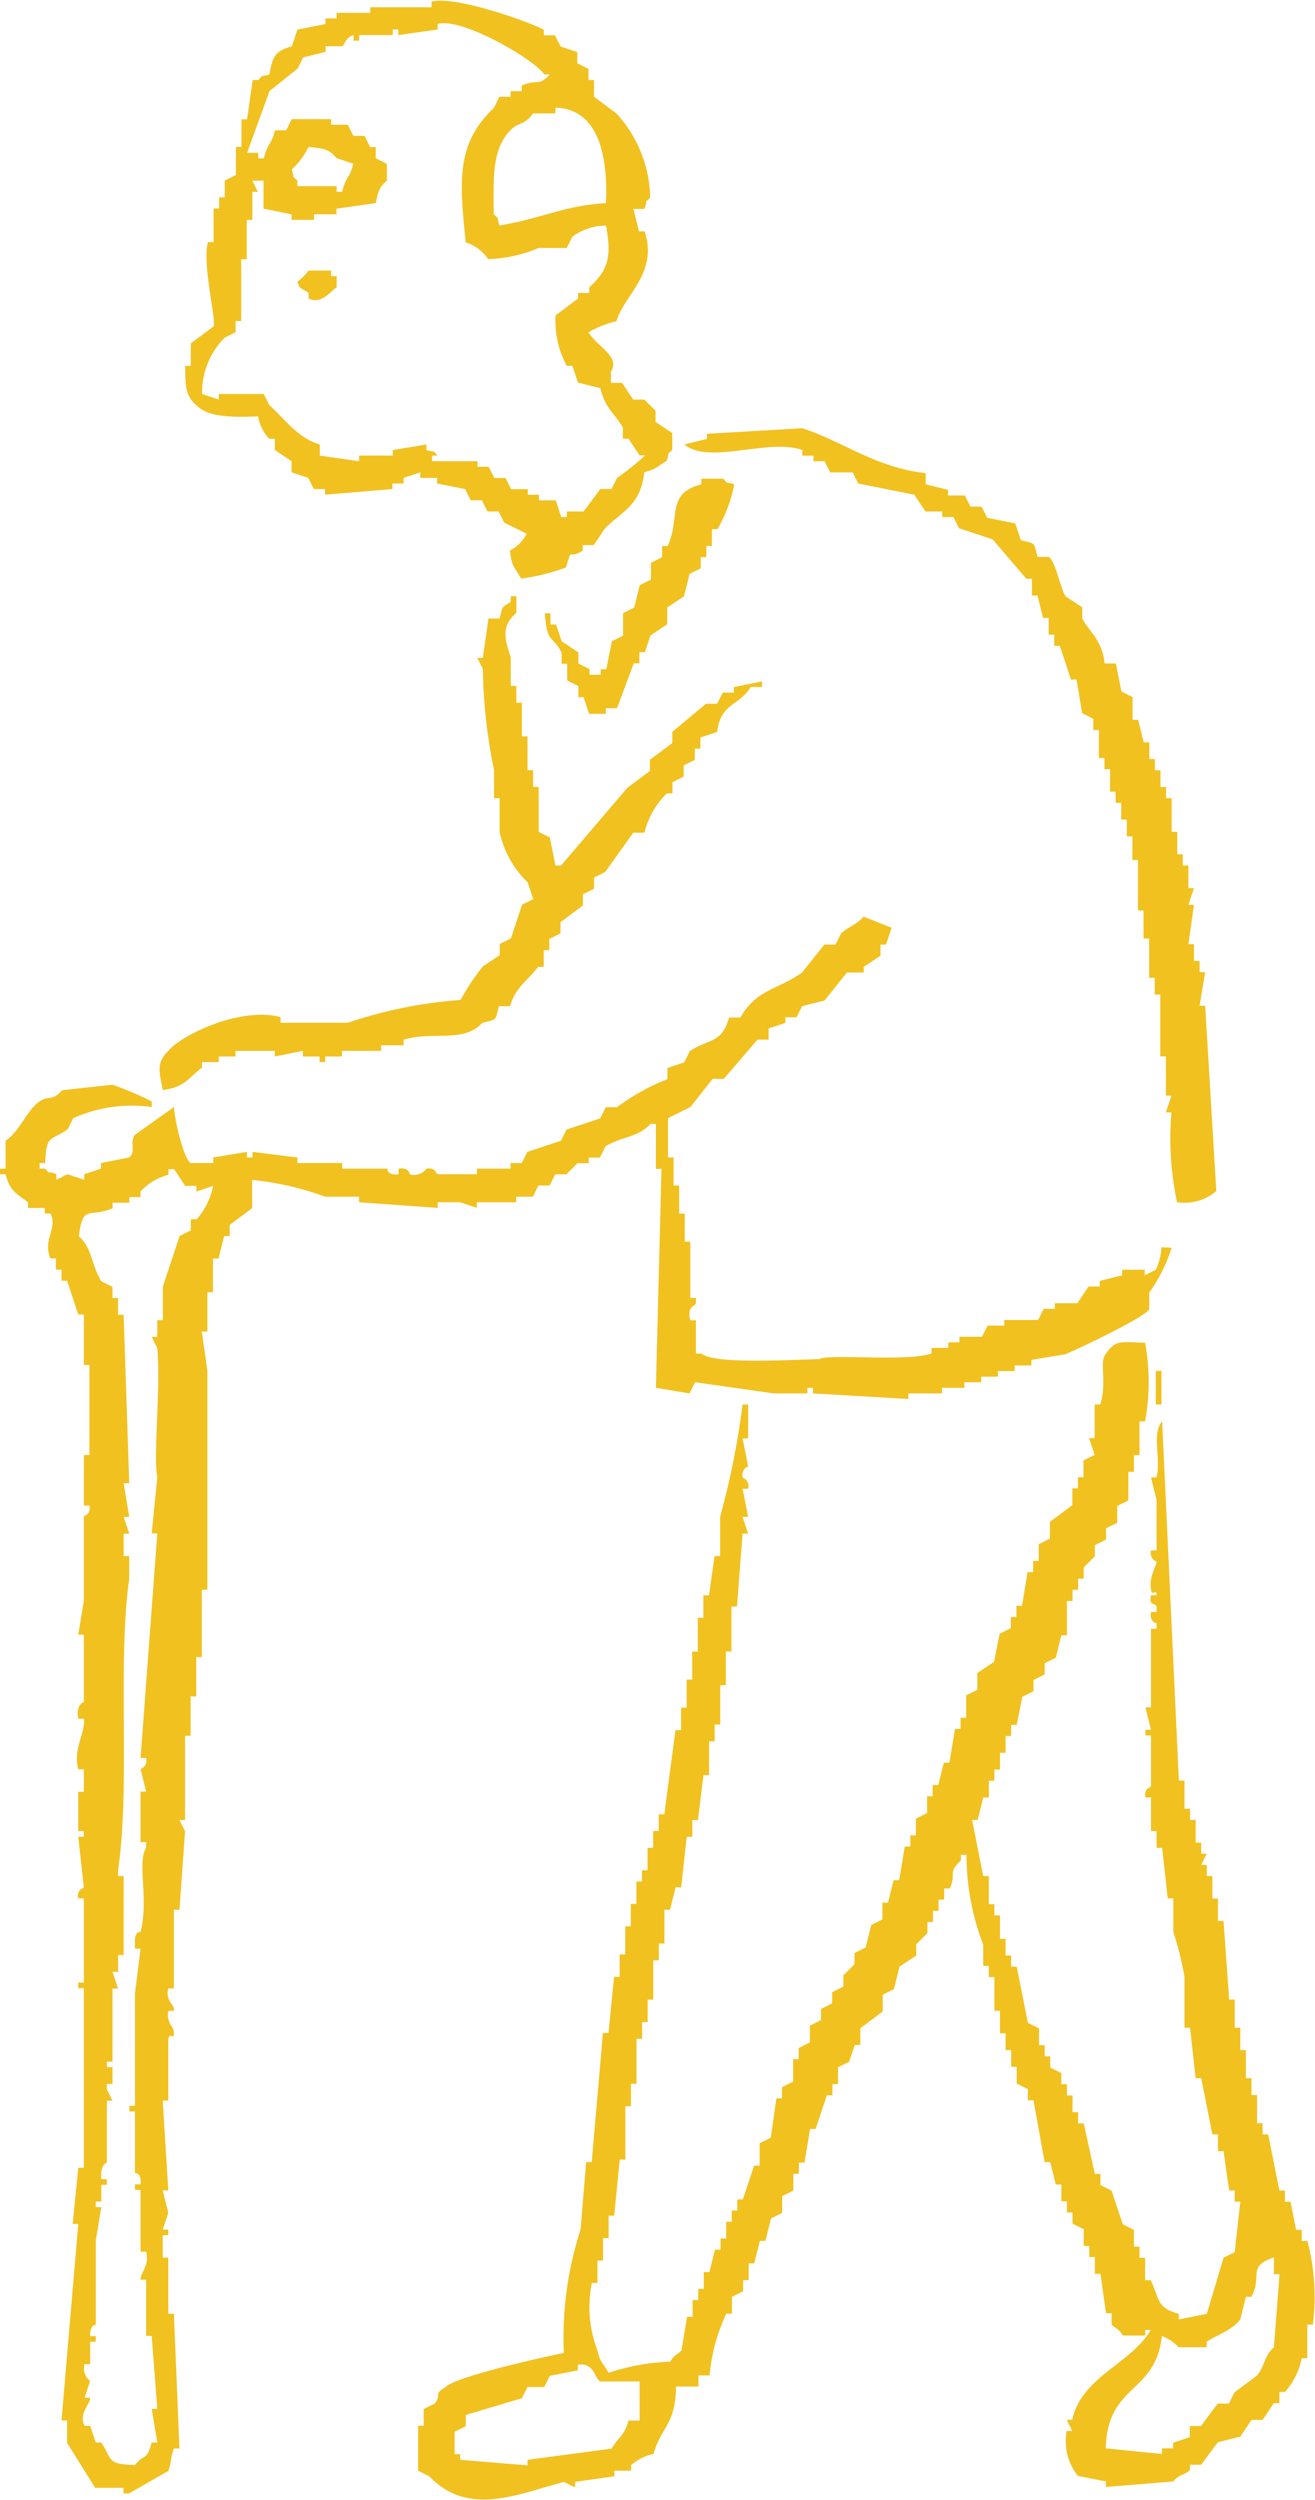
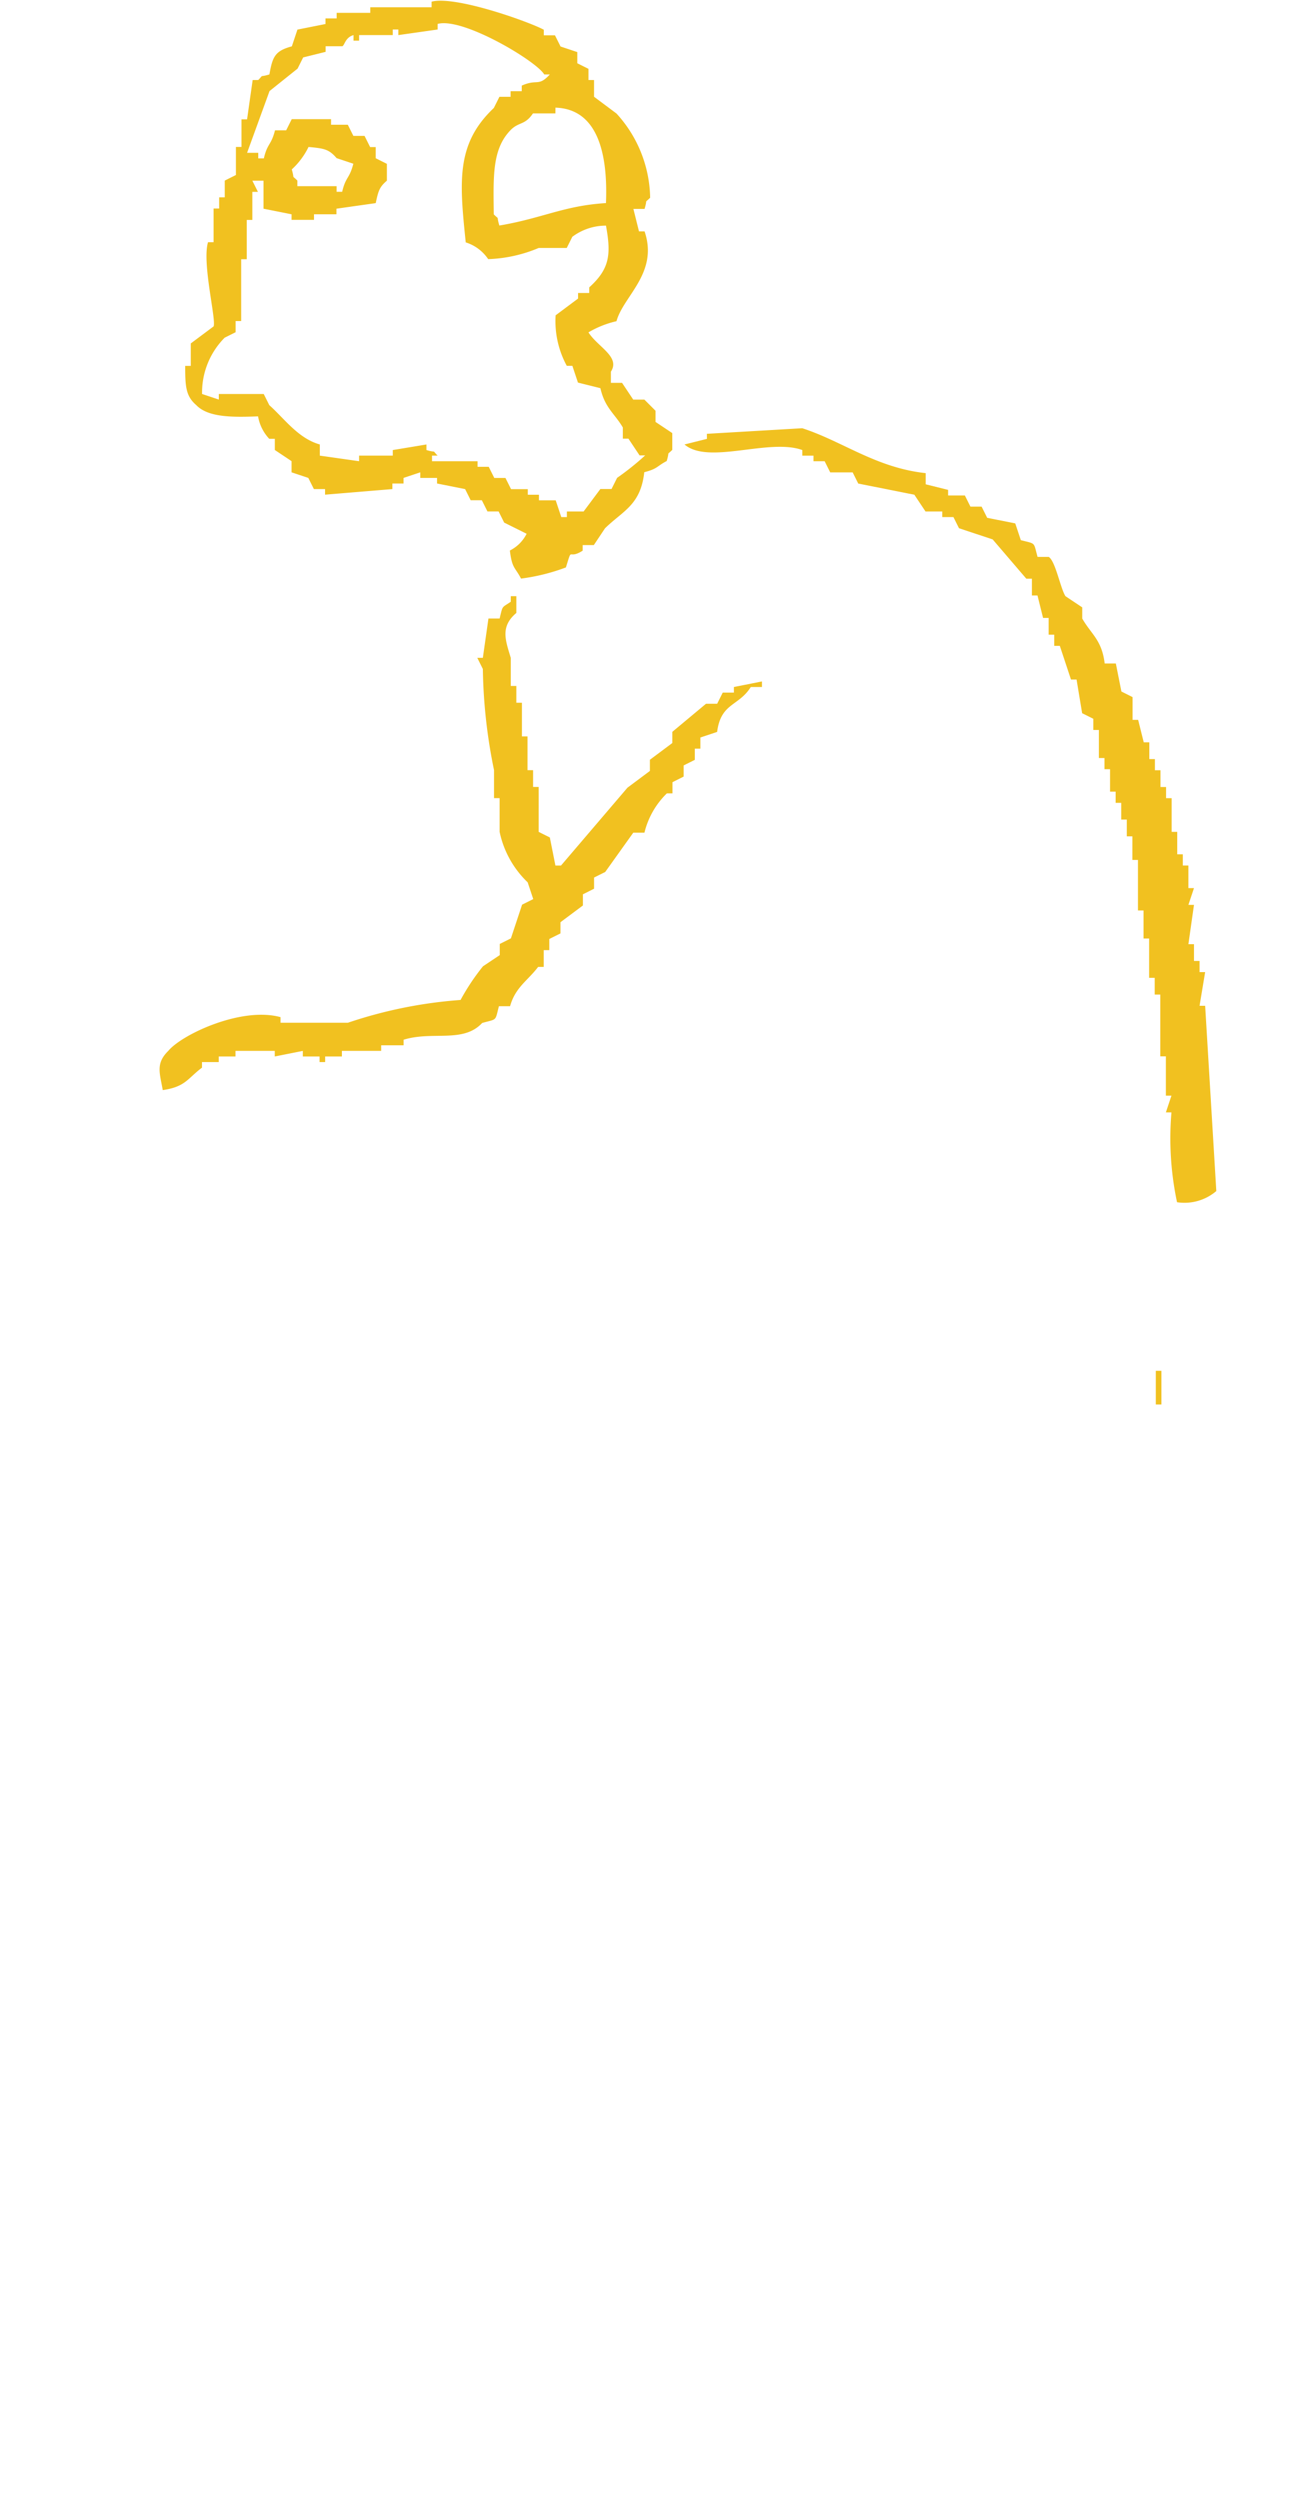
<svg xmlns="http://www.w3.org/2000/svg" id="グループ_317" data-name="グループ 317" width="70.674" height="134.281" viewBox="0 0 70.674 134.281">
  <defs>
    <clipPath id="clip-path">
      <rect id="長方形_202" data-name="長方形 202" width="70.674" height="134.281" fill="#f1c120" />
    </clipPath>
  </defs>
  <g id="グループ_316" data-name="グループ 316" clip-path="url(#clip-path)">
    <path id="パス_435" data-name="パス 435" d="M8.222,18.447v1.206h-.3c0,1.1.028,1.621.6,2.111.643.665,1.961.651,3.317.6a2.335,2.335,0,0,0,.6,1.206h.3v.6l.9.6v.6l.9.3.3.6h.6v.3l3.619-.3v-.3h.6v-.3l.9-.3v.3h.9v.3l1.508.3.3.6h.6l.3.6h.6l.3.6,1.206.6a2.026,2.026,0,0,1-.9.9c.117.974.274.881.6,1.508a10.793,10.793,0,0,0,2.412-.6c.369-1.194.073-.374.9-.9v-.3h.6l.6-.9c.961-.944,1.917-1.241,2.111-3.015.731-.186.663-.318,1.206-.6.181-.6-.041-.26.3-.6v-.9l-.9-.6v-.6l-.6-.6h-.6l-.6-.9h-.6v-.6c.523-.8-.709-1.327-1.206-2.111a5.3,5.3,0,0,1,1.508-.6c.364-1.351,2.27-2.586,1.508-4.825h-.3l-.3-1.206h.6c.181-.6-.041-.26.3-.6a6.853,6.853,0,0,0-1.809-4.523l-1.206-.9v-.9h-.3v-.6l-.6-.3v-.6l-.9-.3-.3-.6h-.6v-.3c-.768-.421-4.759-1.848-6.031-1.508v.3H17.871v.3H16.062v.3h-.6v.3l-1.508.3-.3.9c-.912.244-1.038.562-1.206,1.508-.6.181-.26-.041-.6.3h-.3l-.3,2.111h-.3V7.893h-.3V9.4l-.6.3v.9h-.3v.6h-.3v1.809h-.3c-.329,1.132.452,4.159.3,4.523Zm19.6-12.665c2.334.073,2.819,2.608,2.714,5.126-2.273.142-3.389.809-5.729,1.206-.181-.6.041-.26-.3-.6-.023-2.04-.092-3.5.9-4.523.451-.461.769-.25,1.206-.9h1.206ZM10.031,18.145l.6-.3v-.6h.3V13.924h.3V11.813h.3V10.305h.3l-.3-.6h.6V11.21l1.508.3v.3h1.206v-.3h1.206v-.3l2.111-.3c.142-.656.192-.854.6-1.206V8.8l-.6-.3v-.6h-.3l-.3-.6h-.6l-.3-.6h-.9v-.3H13.649l-.3.6h-.6c-.209.822-.408.682-.6,1.508h-.3v-.3h-.6l1.206-3.317,1.508-1.206.3-.6,1.206-.3v-.3h.9c.131-.067.153-.472.6-.6v.3h.3v-.3h1.809v-.3h.3v.3l2.111-.3v-.3c1.354-.371,5.315,2,5.729,2.714h.3c-.618.678-.67.222-1.508.6v.3h-.6v.3h-.6l-.3.6C22.477,7.721,22.66,9.73,23,13.019a2.269,2.269,0,0,1,1.206.9,7.627,7.627,0,0,0,2.714-.6h1.508l.3-.6a3.018,3.018,0,0,1,1.809-.6c.284,1.557.2,2.321-.9,3.317v.3h-.6v.3l-1.206.9a5.015,5.015,0,0,0,.6,2.714h.3l.3.9,1.206.3c.241,1.063.766,1.362,1.206,2.111v.6h.3l.6.9h.3a14.71,14.71,0,0,1-1.508,1.206l-.3.6h-.6l-.9,1.206h-.9v.3h-.3l-.3-.9h-.9v-.3h-.6v-.3h-.9l-.3-.6h-.6l-.3-.6h-.6v-.3H21.188v-.3h.3c-.343-.356,0-.123-.6-.3v-.3l-1.809.3v.3H17.268v.3l-2.111-.3v-.6c-1.162-.324-1.9-1.386-2.714-2.111l-.3-.6H9.729v.3l-.9-.3a4.181,4.181,0,0,1,1.206-3.015M13.951,10V9.7c-.338-.342-.128,0-.3-.6a4.019,4.019,0,0,0,.9-1.206c.853.079,1.1.124,1.508.6l.9.3c-.209.822-.408.682-.6,1.508h-.3V10Z" transform="translate(2.031 0)" fill="#f1c120" fill-rule="evenodd" />
-     <path id="パス_436" data-name="パス 436" d="M13.323,12.768v.3c.685.353,1.212-.427,1.508-.6v-.6h-.3v-.3H13.323a3.181,3.181,0,0,1-.6.6c.128.469.289.347.6.6" transform="translate(3.262 2.965)" fill="#f1c120" fill-rule="evenodd" />
    <path id="パス_437" data-name="パス 437" d="M30.486,18.885l-1.206.3c1.289,1.106,4.539-.347,6.332.3v.3h.6v.3h.6l.3.6h1.206l.3.6,3.015.6.6.9h.9v.3h.6l.3.6,1.809.6,1.809,2.111h.3v.9h.3l.3,1.206h.3v.9h.3v.6h.3l.6,1.809h.3l.3,1.809.6.3v.6h.3v1.508h.3v.6h.3v1.206h.3v.6h.3v.9h.3v.9h.3V41.5h.3v2.714h.3v1.508h.3v2.111h.3v.9h.3v3.317h.3v2.111h.3l-.3.9h.3a16.529,16.529,0,0,0,.3,4.825,2.636,2.636,0,0,0,2.111-.6l-.6-9.951h-.3l.3-1.809h-.3v-.6h-.3v-.9h-.3l.3-2.111h-.3l.3-.9h-.3V41.8h-.3v-.6h-.3V39.993h-.3V38.184h-.3v-.6h-.3v-.9h-.3v-.6h-.3v-.9h-.3l-.3-1.206h-.3V32.756l-.6-.3-.3-1.508h-.6c-.151-1.264-.72-1.564-1.206-2.412v-.6l-.9-.6c-.268-.407-.536-1.88-.9-2.111h-.6c-.23-.82-.072-.686-.9-.9l-.3-.9-1.508-.3-.3-.6h-.6l-.3-.6h-.9v-.3l-1.206-.3v-.6c-2.674-.288-4.469-1.714-6.634-2.412l-5.126.3Z" transform="translate(7.508 4.688)" fill="#f1c120" fill-rule="evenodd" />
-     <path id="パス_438" data-name="パス 438" d="M25.391,32.2l.3.9h.9v-.3h.6l.9-2.412h.3v-.6h.3l.3-.9.9-.6v-.9l.9-.6.3-1.206.6-.3v-.6h.3v-.6h.3v-.9h.3a7.653,7.653,0,0,0,.9-2.412c-.6-.181-.26.041-.6-.3H31.723v.3c-1.925.515-1.1,1.75-1.809,3.317h-.3v.6l-.6.3v.9l-.6.3-.3,1.206-.6.3v1.206l-.6.3-.3,1.508h-.3V31h-.6v-.3l-.6-.3v-.6l-.9-.6-.3-.9h-.3v-.6h-.3c.131,1.7.362,1.091.9,2.111v.6h.3v.9l.6.3v.6Z" transform="translate(5.97 5.242)" fill="#f1c120" fill-rule="evenodd" />
    <path id="パス_439" data-name="パス 439" d="M6.994,52.018c1.228-.175,1.343-.634,2.111-1.206v-.3h.9v-.3h.9v-.3h2.111v.3l1.508-.3v.3h.9v.3h.3v-.3h.9v-.3h2.111v-.3h1.206v-.3c1.564-.482,3.2.2,4.222-.9.82-.23.686-.072.9-.9h.6c.285-1.021.946-1.368,1.508-2.111h.3v-.9h.3v-.6l.6-.3v-.6l1.206-.9v-.6l.6-.3v-.6l.6-.3,1.508-2.111h.6a4.382,4.382,0,0,1,1.206-2.111h.3v-.6l.6-.3v-.6l.6-.3v-.6h.3v-.6l.9-.3c.2-1.567,1.158-1.371,1.809-2.412h.6v-.3l-1.508.3v.3h-.6l-.3.6h-.6l-1.809,1.508v.6l-1.206.9v.6l-1.206.9L28.4,39.956h-.3l-.3-1.508-.6-.3V35.734h-.3v-.9h-.3V33.021h-.3V31.211h-.3v-.9h-.3V28.8c-.29-.962-.57-1.674.3-2.412v-.9h-.3v.3c-.508.344-.42.183-.6.9h-.6l-.3,2.111h-.3l.3.6a28.691,28.691,0,0,0,.6,5.428v1.508h.3v1.809a5.241,5.241,0,0,0,1.508,2.714l.3.9-.6.3-.6,1.809-.6.3v.6l-.9.6a11.864,11.864,0,0,0-1.206,1.809A24.376,24.376,0,0,0,16.945,48.4H13.327v-.3c-2.092-.58-5.3.927-6.031,1.809-.7.683-.452,1.212-.3,2.111" transform="translate(1.751 6.534)" fill="#f1c120" fill-rule="evenodd" />
-     <path id="パス_440" data-name="パス 440" d="M62.42,56.953a3.184,3.184,0,0,1-.3,1.206l-.6.3v-.3H60.309v.3l-1.206.3v.3h-.6l-.6.9H56.69v.3h-.6l-.3.6H53.976v.3h-.9l-.3.6H51.564v.3h-.6v.3h-.9v.3c-1.329.457-5.579,0-6.031.3-1.373.026-5.672.3-6.332-.3h-.3V60.873h-.3c-.192-.73.2-.72.3-.9v-.3h-.3V56.652h-.3V55.144h-.3V53.636h-.3V52.128h-.3V50.018l1.206-.6L38.3,47.907h.6L40.708,45.8h.6v-.6l.9-.3v-.3h.6l.3-.6,1.206-.3,1.206-1.508h.9v-.3l.9-.6v-.6h.3l.3-.9-1.508-.6c-.329.4-.828.555-1.206.9l-.3.6h-.6l-1.206,1.508c-1.356.957-2.392.853-3.317,2.412h-.6c-.4,1.425-1.088,1.117-2.111,1.809l-.3.6-.9.3v.6a11.6,11.6,0,0,0-2.714,1.508h-.6l-.3.6-1.809.6-.3.6-1.809.6-.3.6h-.6v.3H25.631v.3H23.52c-.09-.021-.092-.381-.6-.3a.813.813,0,0,1-.9.3s-.019-.382-.6-.3v.3c-.638.08-.6-.3-.6-.3H18.394v-.3H15.982v-.3l-2.412-.3v.3h-.3v-.3l-1.809.3v.3H10.252c-.376-.2-.877-2.328-.9-3.015L7.237,50.922c-.291.46.1.9-.3,1.206l-1.508.3v.3l-.9.3v.3l-.9-.3-.6.3v-.3c-.572-.236-.255.093-.6-.3h-.3v-.3h.3c.055-1.563.293-1.176,1.206-1.809l.3-.6a7.7,7.7,0,0,1,4.222-.6v-.3a18.171,18.171,0,0,0-2.111-.9l-2.714.3c-.516.606-.7.255-1.206.6C1.45,49.573,1.048,50.75.3,51.224v1.508H0v.3H.3c.241.926.58,1.015,1.206,1.508v.3h.9v.3h.3c.421.765-.428,1.392,0,2.412h.3v.6h.3v.6h.3l.6,1.809h.3v2.714h.3V68.11h-.3v2.714h.3c.09.511-.283.519-.3.6V75.95l-.3,1.809h.3v3.619s-.445.116-.3.9h.3c.106.712-.6,1.627-.3,2.714h.3V86.2h-.3v2.111h.3v.3h-.3l.3,2.714c-.02.088-.4.088-.3.6h.3v4.523h-.3v.3h.3v9.649h-.3l-.3,3.015h.3l-.9,10.554h.3v1.206l1.508,2.412H6.634v.3h.3l2.111-1.206c.167-.418.109-.676.3-1.206h.3l-.3-7.237h-.3v-3.015h-.3v-1.206h.3v-.3h-.3l.3-.9-.3-1.206h.3l-.3-4.825h.3V99.471c.1-.416.3.124.3-.3s-.408-.481-.3-1.206h.3c.054-.383-.477-.5-.3-1.206h.3V92.535h.3l.3-4.222-.3-.6h.3V83.187h.3V81.077h.3V78.966h.3V75.347h.3V63.587l-.3-2.111h.3V59.365h.3V57.556h.3l.3-1.206h.3v-.6l1.206-.9V53.335a15.89,15.89,0,0,1,3.92.9H19.3v.3l4.222.3v-.3h1.206l.9.3v-.3h2.111v-.3h.9l.3-.6h.6l.3-.6h.6l.6-.6h.6v-.3h.6l.3-.6c.853-.534,1.783-.481,2.412-1.206h.3v2.412h.3l-.3,11.76,1.809.3.3-.6,4.222.6h1.809v-.3h.3v.3l5.126.3v-.3h1.809v-.3h1.206v-.3h.9v-.3h.9v-.3h.9v-.3h.9v-.3l1.809-.3c.727-.289,4.228-1.959,4.523-2.412v-.9a8.548,8.548,0,0,0,1.206-2.412ZM10.554,55.445h-.3v.6l-.6.3-.9,2.714v1.809h-.3v.9h-.3l.3.6c.193,2.131-.229,5.8,0,6.936l-.3,3.015h.3l-.9,12.062h.3a.507.507,0,0,1-.3.6l.3,1.206h-.3v2.714h.3v.3c-.5.8.155,2.747-.3,4.523,0,0-.344-.06-.3.6v.3h.3l-.3,2.412v6.031h-.3v.3h.3v3.317s.356-.068.3.6h-.3v.3h.3v3.317h.3c.2.746-.318,1.131-.3,1.508h.3v3.015h.3l.3,3.92h-.3l.3,1.809h-.3c-.291,1.035-.386.563-.9,1.206-1.55-.044-1.2-.288-1.809-1.206h-.3l-.3-.9h-.3c-.346-.638.343-1.219.3-1.508h-.3l.3-.9a.833.833,0,0,1-.3-.9h.3v-1.206h.3v-.3h-.3c-.019-.643.3-.6.3-.6v-4.523l.3-1.809h-.3v-.3h.3v-.9h.3v-.3h-.3c-.069-.8.3-.9.3-.9v-3.317h.3l-.3-.6v-.3h.3v-.9h-.3v-.3h.3v-3.92h.3l-.3-.9h.3v-.9h.3V90.726h-.3v-.3c.673-4.575-.043-11.1.6-15.68V73.538h-.3V72.332h.3l-.3-.9h.3l-.3-1.809h.3l-.3-9.046h-.3v-.9h-.3v-.6l-.6-.3c-.533-.856-.484-1.782-1.206-2.412.211-1.751.538-.972,1.809-1.508v-.3h.9v-.3h.6v-.3a3.131,3.131,0,0,1,1.508-.9v-.3h.3l.6.9h.6v.3l.9-.3a3.915,3.915,0,0,1-.9,1.809" transform="translate(0 10.042)" fill="#f1c120" fill-rule="evenodd" />
-     <path id="パス_441" data-name="パス 441" d="M65.705,105.655h-.3v-.6h-.3l-.3-1.508h-.3v-.6h-.3l-.6-3.015h-.3v-.6h-.3V97.815h-.3v-.9h-.3V95.4h-.3V94.2h-.3V92.689h-.3l-.3-4.222h-.3V87.261h-.3V86.055h-.3v-.6h-.3l.3-.6h-.3v-.6h-.3V83.04h-.3v-.6h-.3V80.929h-.3q-.452-9.648-.9-19.3c-.574.671-.053,1.944-.3,3.015h-.3l.3,1.206v2.714h-.3a.5.5,0,0,0,.3.6c.028.181-.428.805-.3,1.508.075.42.286-.124.3.3h-.3c-.106.6.157.377.3.6v.3h-.3c-.09.549.3.6.3.6v.3h-.3v4.222h-.3l.3,1.206h-.3v.3h.3V81.23c-.019.083-.392.093-.3.6h.3v1.809h.3v.9h.3l.3,2.714h.3v1.809a16.189,16.189,0,0,1,.6,2.412V94.2h.3l.3,2.714h.3l.6,3.015h.3v.9h.3l.3,2.111h.3v.6h.3l-.3,2.714-.6.3-.9,3.015-1.508.3v-.3c-1.211-.338-1.015-.775-1.508-1.809h-.3V106.56h-.3v-.6h-.3v-.9l-.6-.3-.6-1.809-.6-.3v-.6h-.3l-.6-2.714h-.3v-.6h-.3v-.9h-.3v-.6h-.3v-.6l-.6-.3v-.6h-.3v-.6h-.3v-.9l-.6-.3-.6-3.015h-.3v-.6h-.3v-.9h-.3V88.166h-.3v-.6h-.3V86.055h-.3l-.6-3.015h.3l.3-1.206h.3v-.9h.3v-.6h.3v-.9h.3v-.9h.3v-.6h.3l.3-1.508.6-.3v-.6l.6-.3v-.6l.6-.3.3-1.206h.3V71.279h.3v-.6h.3v-.6h.3v-.6l.6-.6v-.6l.6-.3v-.6l.6-.3v-.9l.6-.3V64.344h.3v-.9h.3V61.63h.3a11.7,11.7,0,0,0,0-4.222c-1.259-.028-1.592-.186-2.111.6-.374.438.082,1.48-.3,2.714h-.3v1.809h-.3l.3.9-.6.3v.9h-.3v.6h-.3v.9l-1.206.9v.9l-.6.3v.9h-.3v.6h-.3l-.3,1.809h-.3v.6h-.3v.6l-.6.3-.3,1.508-.9.6v.9l-.6.3v1.206h-.3v.6h-.3l-.3,1.809h-.3l-.3,1.206h-.3v.6h-.3v.9l-.6.3v.9h-.3v.6h-.3l-.3,1.809h-.3l-.3,1.206h-.3v.9l-.6.3-.3,1.206-.6.3v.6l-.6.6v.6l-.6.3v.6l-.6.3v.6l-.6.3v.9l-.6.3v.6h-.3v1.206l-.6.3v.6h-.3l-.3,2.111-.6.3v1.206h-.3l-.6,1.809h-.3v.6h-.3v.6h-.3v.9h-.3v.6h-.3l-.3,1.206h-.3v.9h-.3v.6h-.3v.9h-.3l-.3,1.809c-.046.085-.444.27-.6.6a11.7,11.7,0,0,0-3.317.6c-.288-.542-.43-.47-.6-1.206a6.483,6.483,0,0,1-.3-3.619h.3v-1.206h.3v-1.206h.3v-1.206h.3l.3-3.015h.3V98.418h.3V97.212h.3V94.8h.3v-.9h.3V92.689h.3V90.578h.3v-.9h.3V87.864h.3l.3-1.206h.3l.3-2.714h.3v-.9h.3l.3-2.412h.3V78.818h.3v-.9h.3V75.8h.3V73.993h.3V71.581h.3l.3-3.92h.3l-.3-.9h.3l-.3-1.508h.3a.488.488,0,0,0-.3-.6c-.07-.508.3-.6.3-.6l-.3-1.508h.3V60.725h-.3a43.342,43.342,0,0,1-1.206,6.031v2.111h-.3l-.3,2.111h-.3v1.206h-.3v1.809h-.3V75.5h-.3v1.508h-.3v1.206h-.3l-.6,4.523h-.3v.9h-.3v.9h-.3v1.206h-.3v.6h-.3v1.206h-.3v1.206h-.3v1.508h-.3v1.206h-.3l-.3,3.015h-.3l-.6,6.936h-.3l-.3,3.619a18.816,18.816,0,0,0-.9,6.634c-1.125.214-5.768,1.264-6.332,1.809-.739.477-.183.3-.6.9l-.6.3v.9h-.3v2.412l.6.3c2.082,2.184,4.7.976,7.237.3l.6.3v-.3l2.111-.3v-.3h.9v-.3a2.663,2.663,0,0,1,1.206-.6c.395-1.456,1.191-1.559,1.206-3.619h1.206v-.6h.6a9.716,9.716,0,0,1,.9-3.317h.3v-.9l.6-.3v-.6h.3v-.9h.3l.3-1.206h.3l.3-1.206.6-.3v-.9l.6-.3v-.9h.3v-.6h.3l.3-1.809h.3l.6-1.809h.3v-.6h.3v-.9l.6-.3.3-.9h.3v-.9l1.206-.9v-.9l.6-.3.3-1.206.9-.6v-.6l.6-.6v-.6h.3v-.6h.3v-.6h.3v-.6h.3c.383-.837-.143-.812.6-1.508v-.3h.3a13.477,13.477,0,0,0,.9,4.825V90.88h.3v.6h.3v1.809h.3V94.5h.3v.9h.3v.9h.3v.9l.6.3v.6h.3l.6,3.317h.3l.3,1.206h.3v.9h.3v.6h.3v.6l.6.3v.9h.3v.6h.3v.9h.3l.3,2.111h.3v.6c.1.156.417.236.6.6h1.206v-.3h.3c-1.089,1.847-3.718,2.5-4.222,4.825h-.3l.3.6h-.3a3.015,3.015,0,0,0,.6,2.412l1.508.3v.3l3.619-.3c.322-.383.533-.314.9-.6v-.3h.6l.9-1.206,1.206-.3.6-.9h.6l.6-.9h.3v-.6h.3a3.81,3.81,0,0,0,.9-1.809h.3v-1.809h.3a11.934,11.934,0,0,0-.3-4.523M29.822,115.3h-.6c-.225.852-.539.866-.9,1.508l-4.523.6v.3l-3.619-.3v-.3h-.3v-1.206l.6-.3V115l3.015-.9.3-.6h.9l.3-.6,1.508-.3v-.3c.9-.131.9.77,1.206.9h2.111Zm34.074-3.92c-.5.431-.494,1.048-.9,1.508l-1.206.9-.3.6h-.6l-.9,1.206h-.6v.6l-.9.3v.3h-.6v.3l-3.015-.3c.089-3.5,2.68-2.9,3.015-6.031a2.324,2.324,0,0,1,.9.6h1.508v-.3c.583-.368,1.434-.655,1.809-1.206l.3-1.206h.3c.6-1.153-.253-1.625,1.206-2.111v.9h.3l-.3,3.92" transform="translate(4.554 14.713)" fill="#f1c120" fill-rule="evenodd" />
    <rect id="長方形_201" data-name="長方形 201" width="0.302" height="1.809" transform="translate(62.118 73.629)" fill="#f1c120" />
  </g>
</svg>